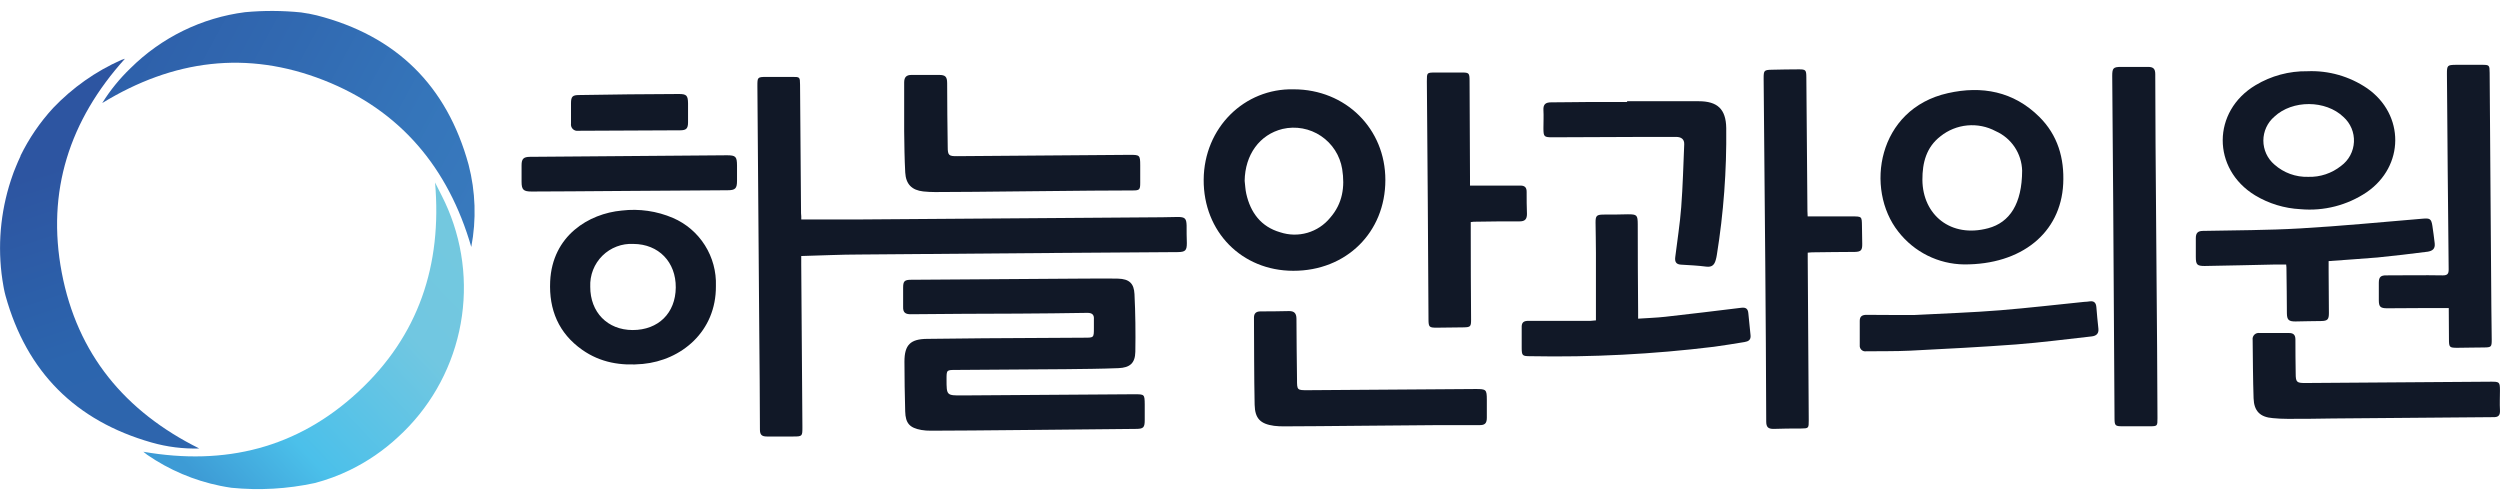
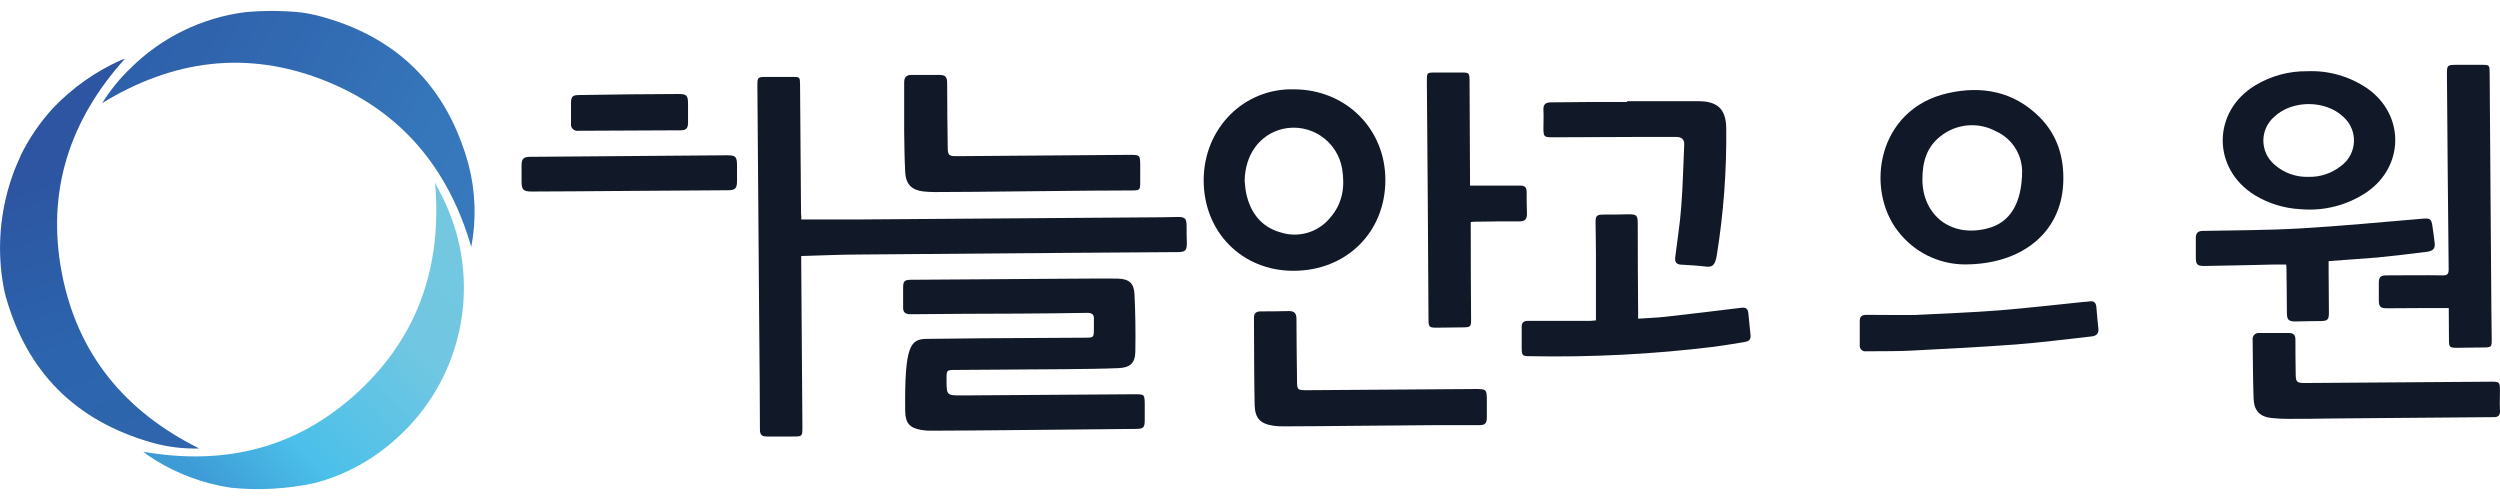
<svg xmlns="http://www.w3.org/2000/svg" width="180" height="36" viewBox="0 0 180 36" fill="none">
  <g clip-path="url(#clip0_336_98)">
    <path d="M4.447 19.633C3.336 13.787 4.999 8.658 8.996 4.229C8.906 4.253 8.818 4.282 8.732 4.317C6.888 5.137 5.222 6.311 3.827 7.774C2.882 8.8 2.09 9.959 1.477 11.214C1.476 11.223 1.476 11.232 1.477 11.241C1.412 11.37 1.358 11.499 1.301 11.628L1.158 11.968C1.104 12.101 1.047 12.237 0.996 12.369C0.975 12.431 0.952 12.488 0.931 12.55C0.107 14.837 -0.174 17.286 0.112 19.701C0.152 20.011 0.193 20.317 0.251 20.622L0.281 20.786C0.315 20.959 0.352 21.125 0.4 21.299C1.924 26.785 5.446 30.3 10.899 31.856C12.02 32.178 13.183 32.324 14.348 32.291C8.972 29.62 5.558 25.466 4.447 19.633Z" fill="url(#paint0_linear_336_98)" />
    <path d="M33.739 11.86C32.174 6.156 28.528 2.571 22.802 1.105C22.612 1.057 22.416 1.016 22.219 0.979H22.199C22.016 0.945 21.843 0.918 21.677 0.894C20.337 0.759 18.988 0.753 17.647 0.877C14.528 1.277 11.627 2.696 9.392 4.915C8.614 5.662 7.931 6.504 7.36 7.42C12.471 4.293 17.786 3.61 23.303 5.772C28.821 7.934 32.282 12.084 33.932 17.781C34.307 15.817 34.241 13.794 33.739 11.86Z" fill="url(#paint1_linear_336_98)" />
    <path d="M32.265 15.079C31.994 14.416 31.639 13.784 31.324 13.138C31.838 19.083 30.145 24.181 25.776 28.223C21.406 32.264 16.21 33.549 10.32 32.526C10.456 32.632 10.52 32.693 10.595 32.744C12.182 33.837 13.972 34.597 15.858 34.98C16.122 35.035 16.393 35.079 16.661 35.12C18.666 35.32 20.69 35.205 22.66 34.78C23.53 34.552 24.376 34.24 25.186 33.848C26.454 33.231 27.624 32.43 28.658 31.469C30.877 29.448 32.415 26.786 33.061 23.85C33.708 20.914 33.429 17.849 32.265 15.079Z" fill="url(#paint2_linear_336_98)" />
    <path d="M57.692 15.802C59.098 15.802 60.436 15.802 61.757 15.802L83.661 15.643C84.04 15.643 84.42 15.622 84.799 15.622C85.314 15.622 85.422 15.728 85.436 16.234C85.436 16.656 85.436 17.077 85.453 17.499C85.453 18.029 85.348 18.144 84.809 18.151L76.48 18.209C71.63 18.245 66.781 18.284 61.933 18.325C60.537 18.325 59.145 18.396 57.689 18.433C57.689 18.644 57.689 18.841 57.689 19.035C57.716 22.942 57.744 26.846 57.773 30.748C57.773 31.401 57.773 31.428 57.127 31.428C56.48 31.428 55.85 31.428 55.216 31.428C54.84 31.428 54.715 31.296 54.715 30.928C54.715 28.576 54.684 26.224 54.667 23.872C54.625 17.98 54.579 12.088 54.532 6.197C54.532 5.561 54.532 5.541 55.193 5.537H57.022C57.594 5.537 57.597 5.537 57.604 6.098L57.675 15.361C57.696 15.5 57.692 15.633 57.692 15.802Z" fill="#111827" />
-     <path d="M67.02 31.01C66.793 31.013 66.567 30.996 66.343 30.959C65.493 30.806 65.198 30.48 65.174 29.623C65.144 28.427 65.12 27.244 65.12 26.034C65.12 24.824 65.557 24.412 66.742 24.399C68.111 24.378 69.479 24.364 70.847 24.355L78.082 24.314C78.76 24.314 78.76 24.314 78.76 23.614C78.76 23.406 78.76 23.202 78.76 22.998C78.787 22.659 78.635 22.523 78.286 22.526C76.619 22.553 74.953 22.571 73.286 22.58C70.712 22.58 68.138 22.604 65.564 22.625C65.188 22.625 65.012 22.499 65.025 22.104C65.025 21.642 65.025 21.18 65.025 20.714C65.025 20.248 65.12 20.146 65.598 20.143L77.507 20.062C78.523 20.062 79.512 20.041 80.511 20.062C81.303 20.089 81.646 20.401 81.683 21.177C81.751 22.56 81.767 23.95 81.744 25.334C81.727 26.143 81.358 26.472 80.531 26.506C79.261 26.557 77.987 26.567 76.714 26.581C74.086 26.605 71.457 26.615 68.829 26.635C68.151 26.635 68.151 26.635 68.151 27.315C68.151 28.474 68.151 28.478 69.303 28.471L81.656 28.386C82.411 28.386 82.411 28.386 82.421 29.12V30.221C82.421 30.786 82.34 30.881 81.761 30.881C79.281 30.901 69.435 31.014 67.02 31.01Z" fill="#111827" />
+     <path d="M67.02 31.01C66.793 31.013 66.567 30.996 66.343 30.959C65.493 30.806 65.198 30.48 65.174 29.623C65.12 24.824 65.557 24.412 66.742 24.399C68.111 24.378 69.479 24.364 70.847 24.355L78.082 24.314C78.76 24.314 78.76 24.314 78.76 23.614C78.76 23.406 78.76 23.202 78.76 22.998C78.787 22.659 78.635 22.523 78.286 22.526C76.619 22.553 74.953 22.571 73.286 22.58C70.712 22.58 68.138 22.604 65.564 22.625C65.188 22.625 65.012 22.499 65.025 22.104C65.025 21.642 65.025 21.18 65.025 20.714C65.025 20.248 65.12 20.146 65.598 20.143L77.507 20.062C78.523 20.062 79.512 20.041 80.511 20.062C81.303 20.089 81.646 20.401 81.683 21.177C81.751 22.56 81.767 23.95 81.744 25.334C81.727 26.143 81.358 26.472 80.531 26.506C79.261 26.557 77.987 26.567 76.714 26.581C74.086 26.605 71.457 26.615 68.829 26.635C68.151 26.635 68.151 26.635 68.151 27.315C68.151 28.474 68.151 28.478 69.303 28.471L81.656 28.386C82.411 28.386 82.411 28.386 82.421 29.12V30.221C82.421 30.786 82.34 30.881 81.761 30.881C79.281 30.901 69.435 31.014 67.02 31.01Z" fill="#111827" />
    <path d="M93.145 6.431C96.887 6.431 99.753 9.266 99.746 12.964C99.746 16.731 96.928 19.504 93.118 19.497C89.409 19.497 86.641 16.686 86.665 12.937C86.689 9.188 89.605 6.346 93.145 6.431ZM89.615 13.022C89.653 13.328 89.663 13.644 89.731 13.947C90.035 15.306 90.794 16.326 92.173 16.724C92.808 16.935 93.492 16.948 94.135 16.761C94.778 16.574 95.349 16.196 95.773 15.677C96.664 14.657 96.843 13.464 96.637 12.169C96.558 11.69 96.383 11.231 96.121 10.822C95.859 10.414 95.516 10.063 95.114 9.793C94.712 9.522 94.259 9.338 93.782 9.25C93.306 9.162 92.817 9.174 92.345 9.283C90.689 9.691 89.642 11.139 89.615 13.022Z" fill="#111827" />
-     <path d="M130.152 15.582H133.35C134.054 15.582 134.051 15.582 134.061 16.261C134.061 16.697 134.078 17.132 134.081 17.567C134.085 18.002 134.003 18.128 133.546 18.138C132.53 18.138 131.487 18.158 130.457 18.168L130.156 18.192V18.627C130.183 22.507 130.208 26.384 130.23 30.259C130.23 30.84 130.23 30.847 129.644 30.854C128.994 30.854 128.344 30.854 127.693 30.881C127.3 30.881 127.172 30.742 127.168 30.361C127.155 26.579 127.132 22.797 127.1 19.015C127.064 14.566 127.025 10.11 126.982 5.646C126.982 5.078 127.009 5.034 127.568 5.021C128.218 5.004 128.869 4.997 129.519 4.993C130.013 4.993 130.054 5.041 130.057 5.568C130.085 8.777 130.11 11.986 130.135 15.197C130.135 15.306 130.145 15.402 130.152 15.582Z" fill="#111827" />
    <path d="M141.407 19.038C140.494 19.026 139.596 18.808 138.778 18.4C137.96 17.992 137.244 17.406 136.682 16.683C134.257 13.624 135.162 7.845 140.249 6.707C142.691 6.156 144.974 6.577 146.823 8.406C148.155 9.722 148.642 11.387 148.551 13.24C148.375 16.778 145.533 19.062 141.407 19.038ZM145.594 12.291C145.579 11.684 145.392 11.094 145.055 10.589C144.718 10.085 144.244 9.687 143.69 9.443C143.064 9.108 142.354 8.965 141.647 9.031C140.94 9.097 140.268 9.369 139.714 9.813C138.698 10.598 138.407 11.71 138.413 12.957C138.434 15.463 140.446 17.159 143.155 16.431C144.706 16.013 145.584 14.667 145.594 12.291Z" fill="#111827" />
-     <path d="M155.338 30.109C155.338 30.674 155.338 30.691 154.776 30.691H152.785C152.304 30.691 152.249 30.633 152.246 30.147C152.214 24.966 152.183 19.784 152.151 14.599C152.131 11.554 152.107 8.507 152.08 5.459C152.08 4.905 152.161 4.82 152.707 4.817C153.357 4.817 154.007 4.817 154.658 4.817C155.044 4.817 155.179 4.956 155.179 5.344C155.169 9.487 155.338 26 155.338 30.109Z" fill="#111827" />
-     <path d="M51.545 20.588C51.572 23.872 49.052 25.942 46.281 26.204C44.713 26.35 43.233 26.115 41.915 25.184C40.222 23.991 39.517 22.298 39.612 20.259C39.764 16.972 42.389 15.378 44.77 15.16C46.025 15.011 47.297 15.195 48.459 15.694C49.405 16.103 50.205 16.789 50.755 17.663C51.306 18.536 51.581 19.556 51.545 20.588ZM45.55 23.763C47.402 23.763 48.639 22.543 48.655 20.704C48.672 18.865 47.422 17.573 45.607 17.563C45.196 17.541 44.785 17.604 44.401 17.751C44.016 17.897 43.666 18.122 43.373 18.412C43.08 18.702 42.851 19.05 42.7 19.435C42.55 19.819 42.481 20.23 42.498 20.643C42.491 22.478 43.737 23.76 45.55 23.763Z" fill="#111827" />
    <path d="M176.311 22.179H174.804L171.878 22.196C171.386 22.196 171.275 22.087 171.275 21.611C171.275 21.19 171.275 20.768 171.275 20.347C171.275 19.926 171.441 19.824 171.81 19.827C173.165 19.827 174.519 19.803 175.874 19.827C176.213 19.827 176.308 19.722 176.304 19.389C176.255 14.698 176.213 10.006 176.179 5.313C176.179 4.708 176.213 4.674 176.823 4.667H178.689C179.238 4.667 179.251 4.684 179.255 5.252C179.288 10.092 179.323 14.933 179.36 19.776C179.36 21.34 179.393 22.903 179.404 24.467C179.404 24.97 179.37 25.007 178.882 25.017C178.235 25.017 177.585 25.038 176.934 25.041C176.355 25.041 176.325 25.011 176.325 24.409L176.311 22.179Z" fill="#111827" />
    <path d="M166.133 5.129C167.662 5.065 169.172 5.497 170.438 6.36C173.148 8.253 173.127 11.965 170.404 13.838C168.999 14.783 167.313 15.214 165.628 15.061C164.476 15.003 163.356 14.661 162.367 14.066C159.244 12.162 159.264 8.008 162.397 6.135C163.525 5.458 164.819 5.109 166.133 5.129ZM166.191 12.733C167.05 12.76 167.89 12.479 168.562 11.941C168.833 11.742 169.057 11.484 169.217 11.187C169.376 10.889 169.467 10.56 169.484 10.223C169.5 9.885 169.441 9.549 169.311 9.237C169.18 8.926 168.982 8.648 168.731 8.423C167.447 7.192 165.056 7.182 163.755 8.399C163.507 8.612 163.307 8.876 163.17 9.173C163.033 9.471 162.962 9.795 162.962 10.123C162.962 10.45 163.033 10.774 163.17 11.072C163.307 11.369 163.507 11.633 163.755 11.846C164.424 12.443 165.296 12.76 166.191 12.733Z" fill="#111827" />
    <path d="M105.84 13.362H109.477C109.779 13.362 109.921 13.498 109.918 13.811C109.918 14.341 109.918 14.871 109.941 15.402C109.941 15.775 109.799 15.942 109.413 15.939C108.37 15.939 107.327 15.939 106.287 15.962C106.165 15.962 106.046 15.962 105.894 15.99V16.7C105.894 18.803 105.902 20.909 105.918 23.019C105.918 23.508 105.873 23.559 105.393 23.57L103.445 23.593C102.913 23.593 102.856 23.553 102.852 23.019C102.832 20.204 102.822 17.39 102.801 14.575C102.781 11.666 102.758 8.756 102.734 5.847C102.734 5.228 102.734 5.228 103.326 5.221H105.237C105.768 5.221 105.806 5.255 105.809 5.806L105.84 12.737V13.362Z" fill="#111827" />
    <path d="M114.907 23.067C114.907 21.415 114.907 19.814 114.907 18.209C114.907 17.475 114.887 16.741 114.88 16.007C114.88 15.544 114.958 15.459 115.418 15.449C116.015 15.449 116.611 15.449 117.207 15.429C117.86 15.429 117.915 15.48 117.918 16.153C117.918 18.247 117.927 20.34 117.945 22.434V22.944C118.623 22.896 119.263 22.88 119.899 22.808C121.729 22.604 123.551 22.383 125.376 22.159C125.715 22.118 125.854 22.241 125.881 22.563C125.929 23.09 125.986 23.617 126.04 24.144C126.074 24.484 125.871 24.582 125.607 24.627C124.875 24.746 124.14 24.868 123.405 24.967C119.023 25.504 114.609 25.731 110.195 25.646C109.599 25.646 109.565 25.609 109.562 25.024C109.562 24.549 109.562 24.073 109.562 23.597C109.545 23.223 109.691 23.097 110.06 23.101C111.55 23.101 113.041 23.101 114.528 23.101C114.636 23.09 114.758 23.077 114.907 23.067Z" fill="#111827" />
    <path d="M67.328 13.828C67.043 13.828 66.758 13.813 66.475 13.784C65.659 13.692 65.225 13.27 65.177 12.424C65.123 11.431 65.113 10.439 65.1 9.446C65.1 8.277 65.1 7.108 65.1 5.938C65.1 5.551 65.262 5.395 65.631 5.395C66.309 5.395 66.959 5.395 67.623 5.395C68.07 5.395 68.192 5.53 68.195 5.983C68.195 7.519 68.216 9.042 68.236 10.592C68.236 11.187 68.321 11.251 68.913 11.244C73.059 11.217 77.204 11.185 81.347 11.149C82.062 11.149 82.093 11.166 82.096 11.9C82.096 12.322 82.096 12.743 82.096 13.165C82.096 13.654 82.045 13.712 81.568 13.712C79.071 13.702 69.591 13.835 67.328 13.828Z" fill="#111827" />
    <path d="M117.139 7.288C118.86 7.288 120.58 7.288 122.301 7.288C123.656 7.288 124.269 7.852 124.289 9.222C124.324 12.281 124.098 15.338 123.612 18.359C123.594 18.479 123.568 18.599 123.534 18.716C123.439 19.055 123.276 19.249 122.856 19.198C122.253 19.12 121.64 19.09 121.034 19.055C120.665 19.035 120.577 18.831 120.618 18.512C120.763 17.312 120.956 16.132 121.048 14.912C121.163 13.41 121.2 11.9 121.264 10.395C121.281 10.011 121.034 9.861 120.692 9.858C119.933 9.858 119.175 9.858 118.416 9.858L111.774 9.885C111.171 9.885 111.13 9.841 111.127 9.236C111.127 8.797 111.151 8.362 111.127 7.927C111.103 7.492 111.303 7.373 111.676 7.369C112.516 7.369 113.369 7.349 114.196 7.346C115.185 7.346 116.174 7.346 117.163 7.346L117.139 7.288Z" fill="#111827" />
    <path d="M92.467 30.697C92.223 30.702 91.978 30.689 91.736 30.66C90.754 30.524 90.357 30.14 90.334 29.144C90.29 27.05 90.3 24.956 90.286 22.862C90.286 22.553 90.452 22.424 90.747 22.421C91.438 22.421 92.129 22.413 92.82 22.397C93.196 22.397 93.341 22.57 93.345 22.947C93.345 24.402 93.372 25.857 93.385 27.315C93.385 28.097 93.385 28.097 94.188 28.094L106.256 28.009C107.005 28.009 107.049 28.046 107.052 28.777C107.052 29.212 107.052 29.65 107.052 30.082C107.052 30.514 106.876 30.612 106.517 30.609H103.509C102.08 30.609 94.713 30.697 92.467 30.697Z" fill="#111827" />
    <path d="M167.661 18.8V19.524C167.661 20.544 167.678 21.537 167.681 22.543C167.681 22.998 167.583 23.104 167.139 23.114C166.516 23.114 165.893 23.138 165.269 23.145C164.788 23.145 164.663 23.032 164.656 22.556C164.656 21.52 164.636 20.486 164.626 19.453C164.626 19.32 164.626 19.188 164.605 19.045C164.324 19.045 164.07 19.045 163.816 19.045C162.123 19.079 160.429 19.127 158.736 19.151C158.184 19.151 158.102 19.052 158.099 18.505C158.099 18.056 158.099 17.607 158.099 17.145C158.099 16.781 158.238 16.632 158.604 16.625C160.944 16.578 163.291 16.581 165.628 16.445C168.572 16.275 171.508 15.989 174.435 15.745C174.943 15.7 175.055 15.745 175.133 16.268C175.194 16.683 175.251 17.101 175.299 17.519C175.346 17.937 175.112 18.066 174.801 18.121C173.595 18.274 172.386 18.42 171.176 18.539C170.032 18.634 168.86 18.709 167.661 18.8Z" fill="#111827" />
    <path d="M137.854 22.679C139.988 22.567 142.007 22.502 144.015 22.339C146.024 22.176 148.053 21.938 150.072 21.734C150.207 21.734 150.342 21.713 150.475 21.696C150.793 21.659 150.915 21.822 150.939 22.118C150.979 22.631 151.027 23.138 151.084 23.658C151.128 24.032 150.915 24.188 150.597 24.222C148.784 24.422 146.972 24.66 145.153 24.8C142.617 24.99 140.073 25.119 137.533 25.248C136.476 25.299 135.419 25.279 134.362 25.293C134.301 25.303 134.239 25.298 134.18 25.28C134.121 25.261 134.067 25.23 134.022 25.187C133.978 25.144 133.944 25.091 133.923 25.033C133.902 24.975 133.894 24.912 133.902 24.851C133.902 24.266 133.902 23.681 133.902 23.097C133.902 22.757 134.101 22.665 134.41 22.669C135.585 22.682 136.777 22.679 137.854 22.679Z" fill="#111827" />
    <path d="M38.274 13.79C37.685 13.79 37.553 13.661 37.553 13.08C37.553 12.685 37.553 12.291 37.553 11.897C37.553 11.441 37.691 11.295 38.159 11.292L42.142 11.261L52.344 11.18C52.967 11.18 53.062 11.275 53.065 11.914V13.019C53.065 13.566 52.947 13.698 52.388 13.698C50.041 13.702 40.614 13.79 38.274 13.79Z" fill="#111827" />
    <path d="M48.879 6.768C49.428 6.768 49.533 6.873 49.539 7.448C49.539 7.896 49.539 8.345 49.539 8.807C49.539 9.269 49.397 9.378 48.981 9.382L41.634 9.416C41.563 9.427 41.491 9.422 41.422 9.4C41.354 9.378 41.292 9.34 41.241 9.289C41.19 9.239 41.152 9.176 41.13 9.108C41.107 9.04 41.101 8.967 41.112 8.896C41.112 8.406 41.112 7.917 41.112 7.427C41.112 6.938 41.238 6.846 41.692 6.843C42.914 6.812 47.7 6.764 48.879 6.768Z" fill="#111827" />
    <path d="M179.997 29.518C179.97 29.056 179.997 28.593 179.997 28.131C179.997 27.499 179.966 27.478 179.319 27.482L165.967 27.577C165.364 27.577 165.29 27.512 165.29 26.897C165.276 26.081 165.27 25.266 165.27 24.45C165.27 24.11 165.127 23.974 164.802 23.977C164.098 23.977 163.393 23.977 162.689 23.977C162.621 23.966 162.552 23.971 162.487 23.992C162.421 24.014 162.362 24.05 162.314 24.098C162.265 24.146 162.229 24.206 162.207 24.271C162.186 24.336 162.18 24.406 162.191 24.474C162.208 25.877 162.211 27.278 162.258 28.678C162.289 29.599 162.729 30.038 163.651 30.106C163.989 30.14 164.352 30.157 164.704 30.157C165.578 30.157 166.777 30.157 167.939 30.13L179.495 30.035C179.892 30.052 180.02 29.902 179.997 29.518Z" fill="#111827" />
  </g>
  <defs>
    <linearGradient id="paint0_linear_336_98" x1="10.876" y1="31.69" x2="2.395" y2="5.939" gradientUnits="userSpaceOnUse">
      <stop stop-color="#2E65AD" />
      <stop offset="0.27" stop-color="#2C65AE" />
      <stop offset="0.77" stop-color="#2D55A1" />
      <stop offset="1" stop-color="#2D55A1" />
    </linearGradient>
    <linearGradient id="paint1_linear_336_98" x1="10.635" y1="1.496" x2="34.316" y2="14.406" gradientUnits="userSpaceOnUse">
      <stop stop-color="#2E60AA" />
      <stop offset="0.36" stop-color="#3169B1" />
      <stop offset="0.75" stop-color="#3575BA" />
      <stop offset="1" stop-color="#3879BD" />
    </linearGradient>
    <linearGradient id="paint2_linear_336_98" x1="15.523" y1="35.782" x2="34.174" y2="18.092" gradientUnits="userSpaceOnUse">
      <stop stop-color="#3D9BD5" />
      <stop offset="0.27" stop-color="#4BC0EA" />
      <stop offset="0.71" stop-color="#71C7E1" />
      <stop offset="1" stop-color="#73C8DF" />
    </linearGradient>
    <clipPath id="clip0_336_98">
      <rect width="180" height="34.429" fill="white" transform="translate(0 0.785)" />
    </clipPath>
  </defs>
</svg>